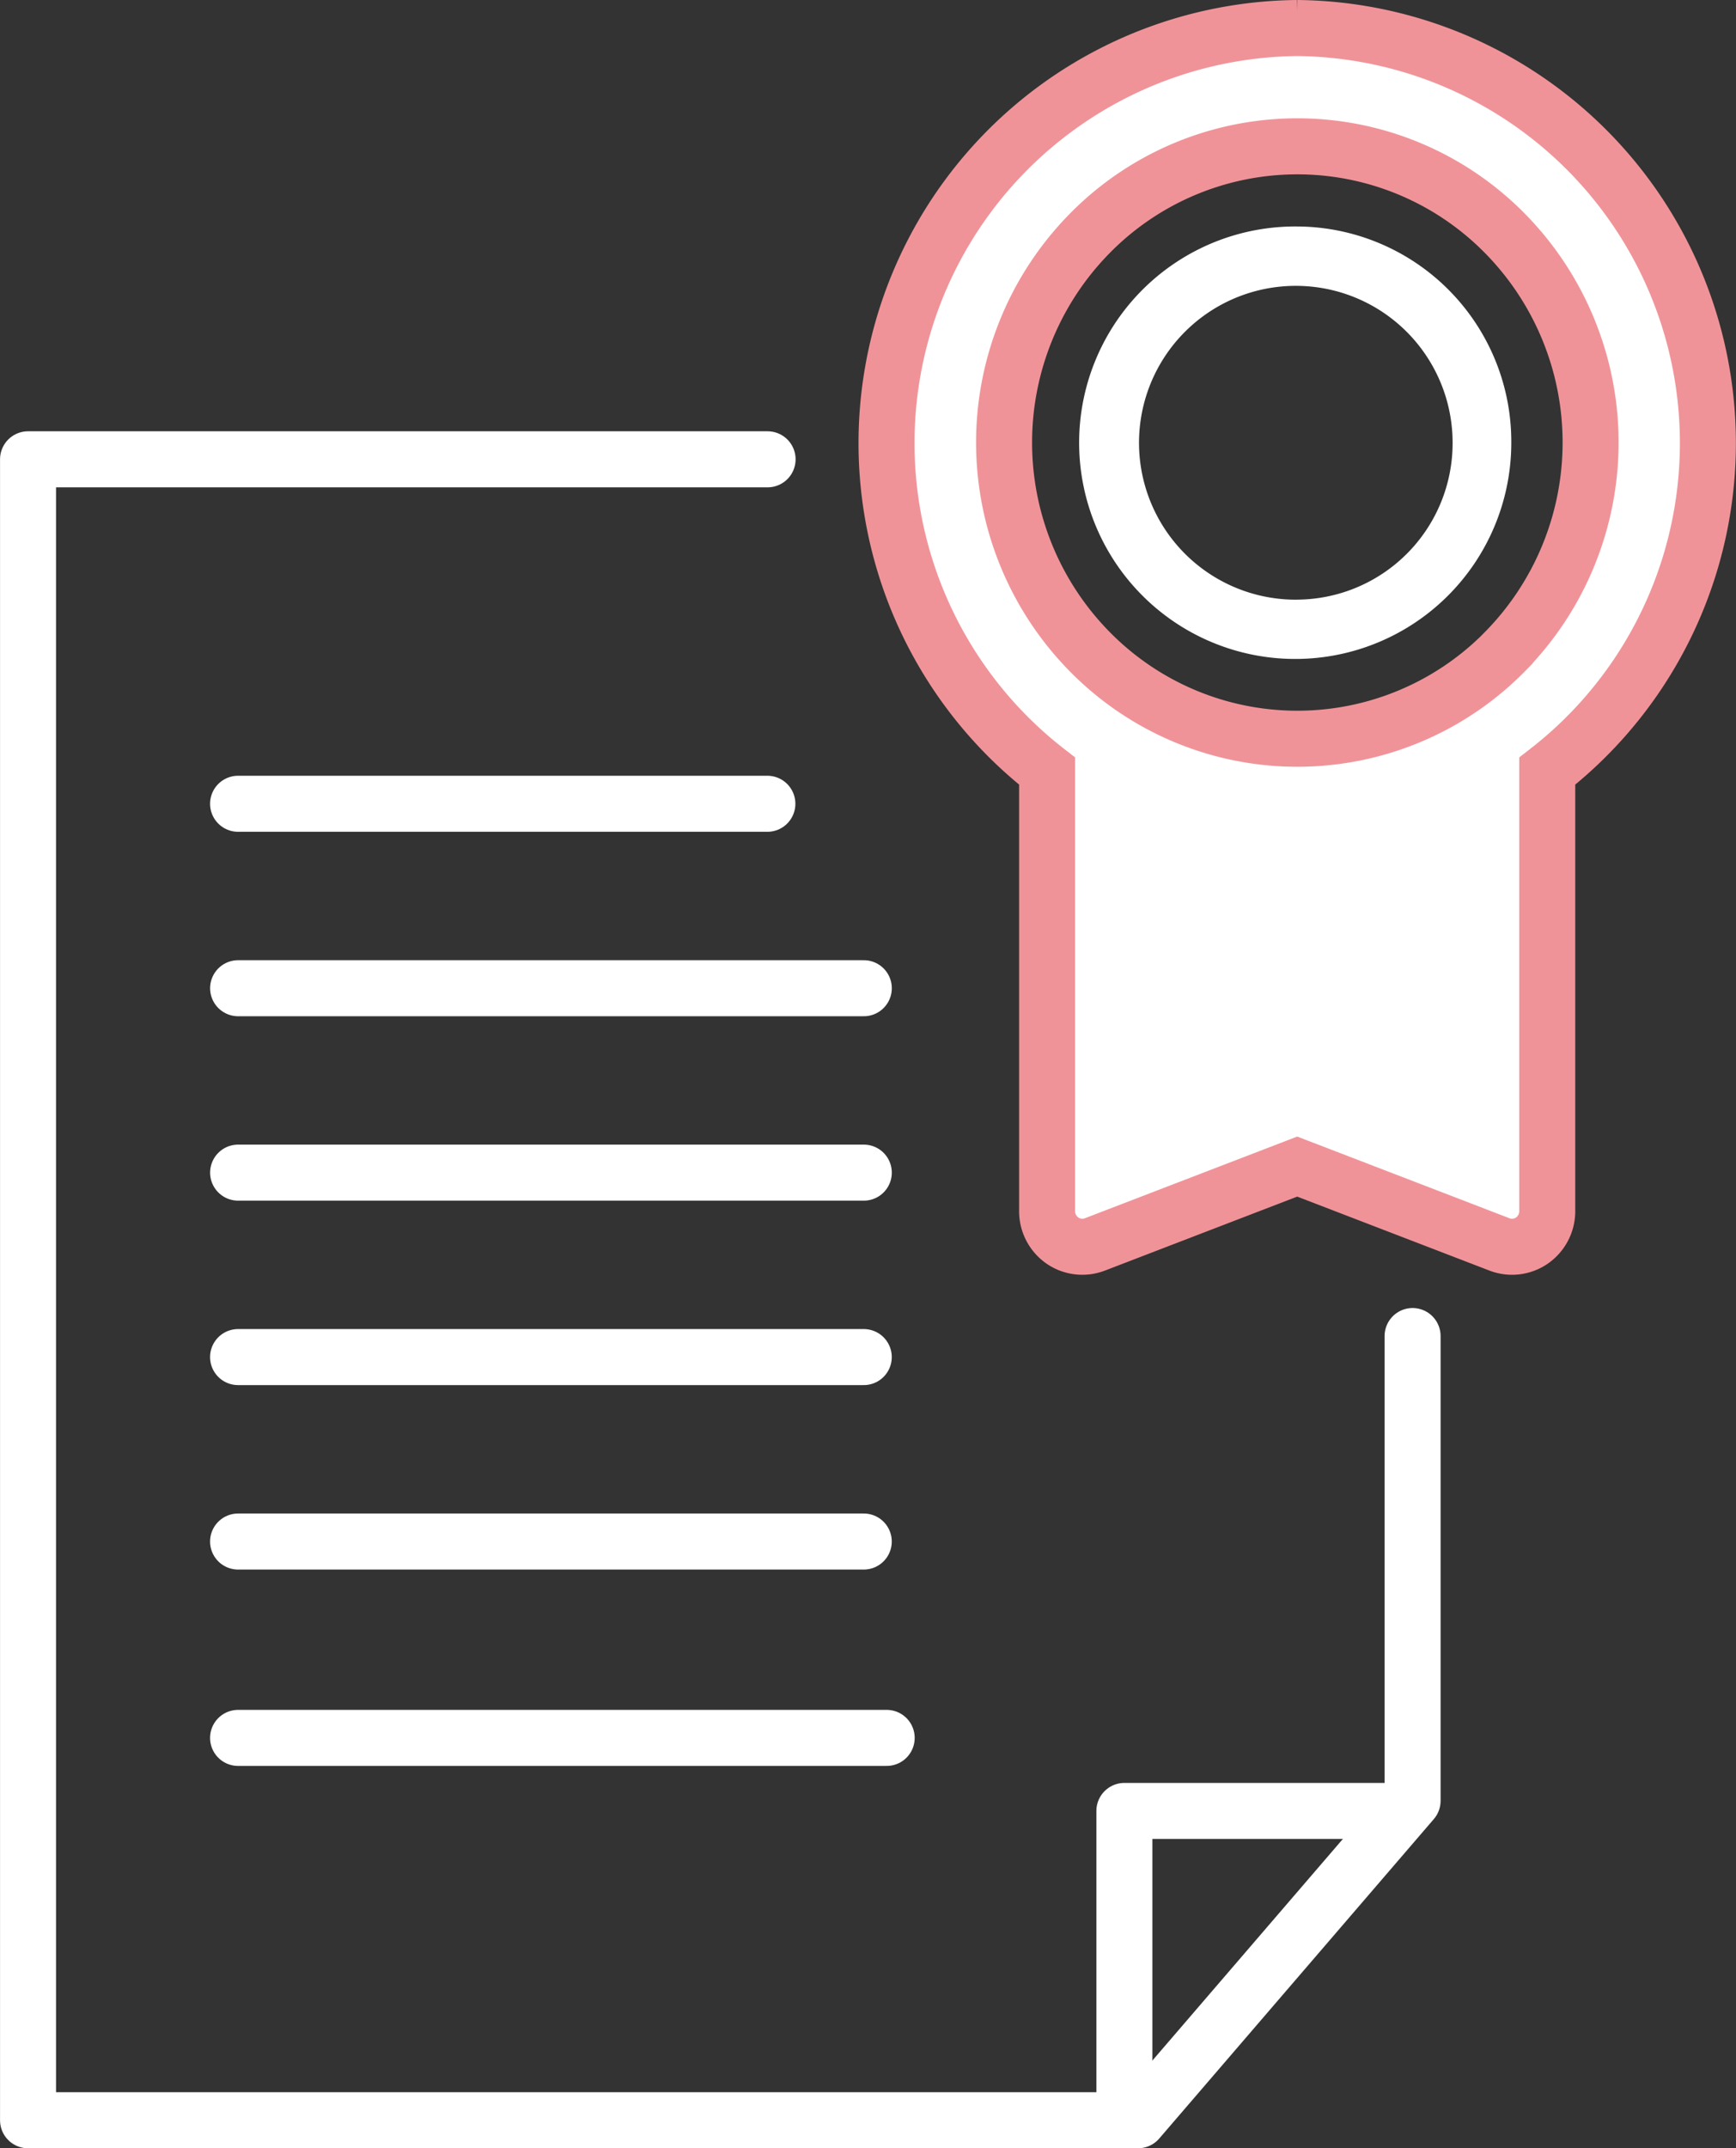
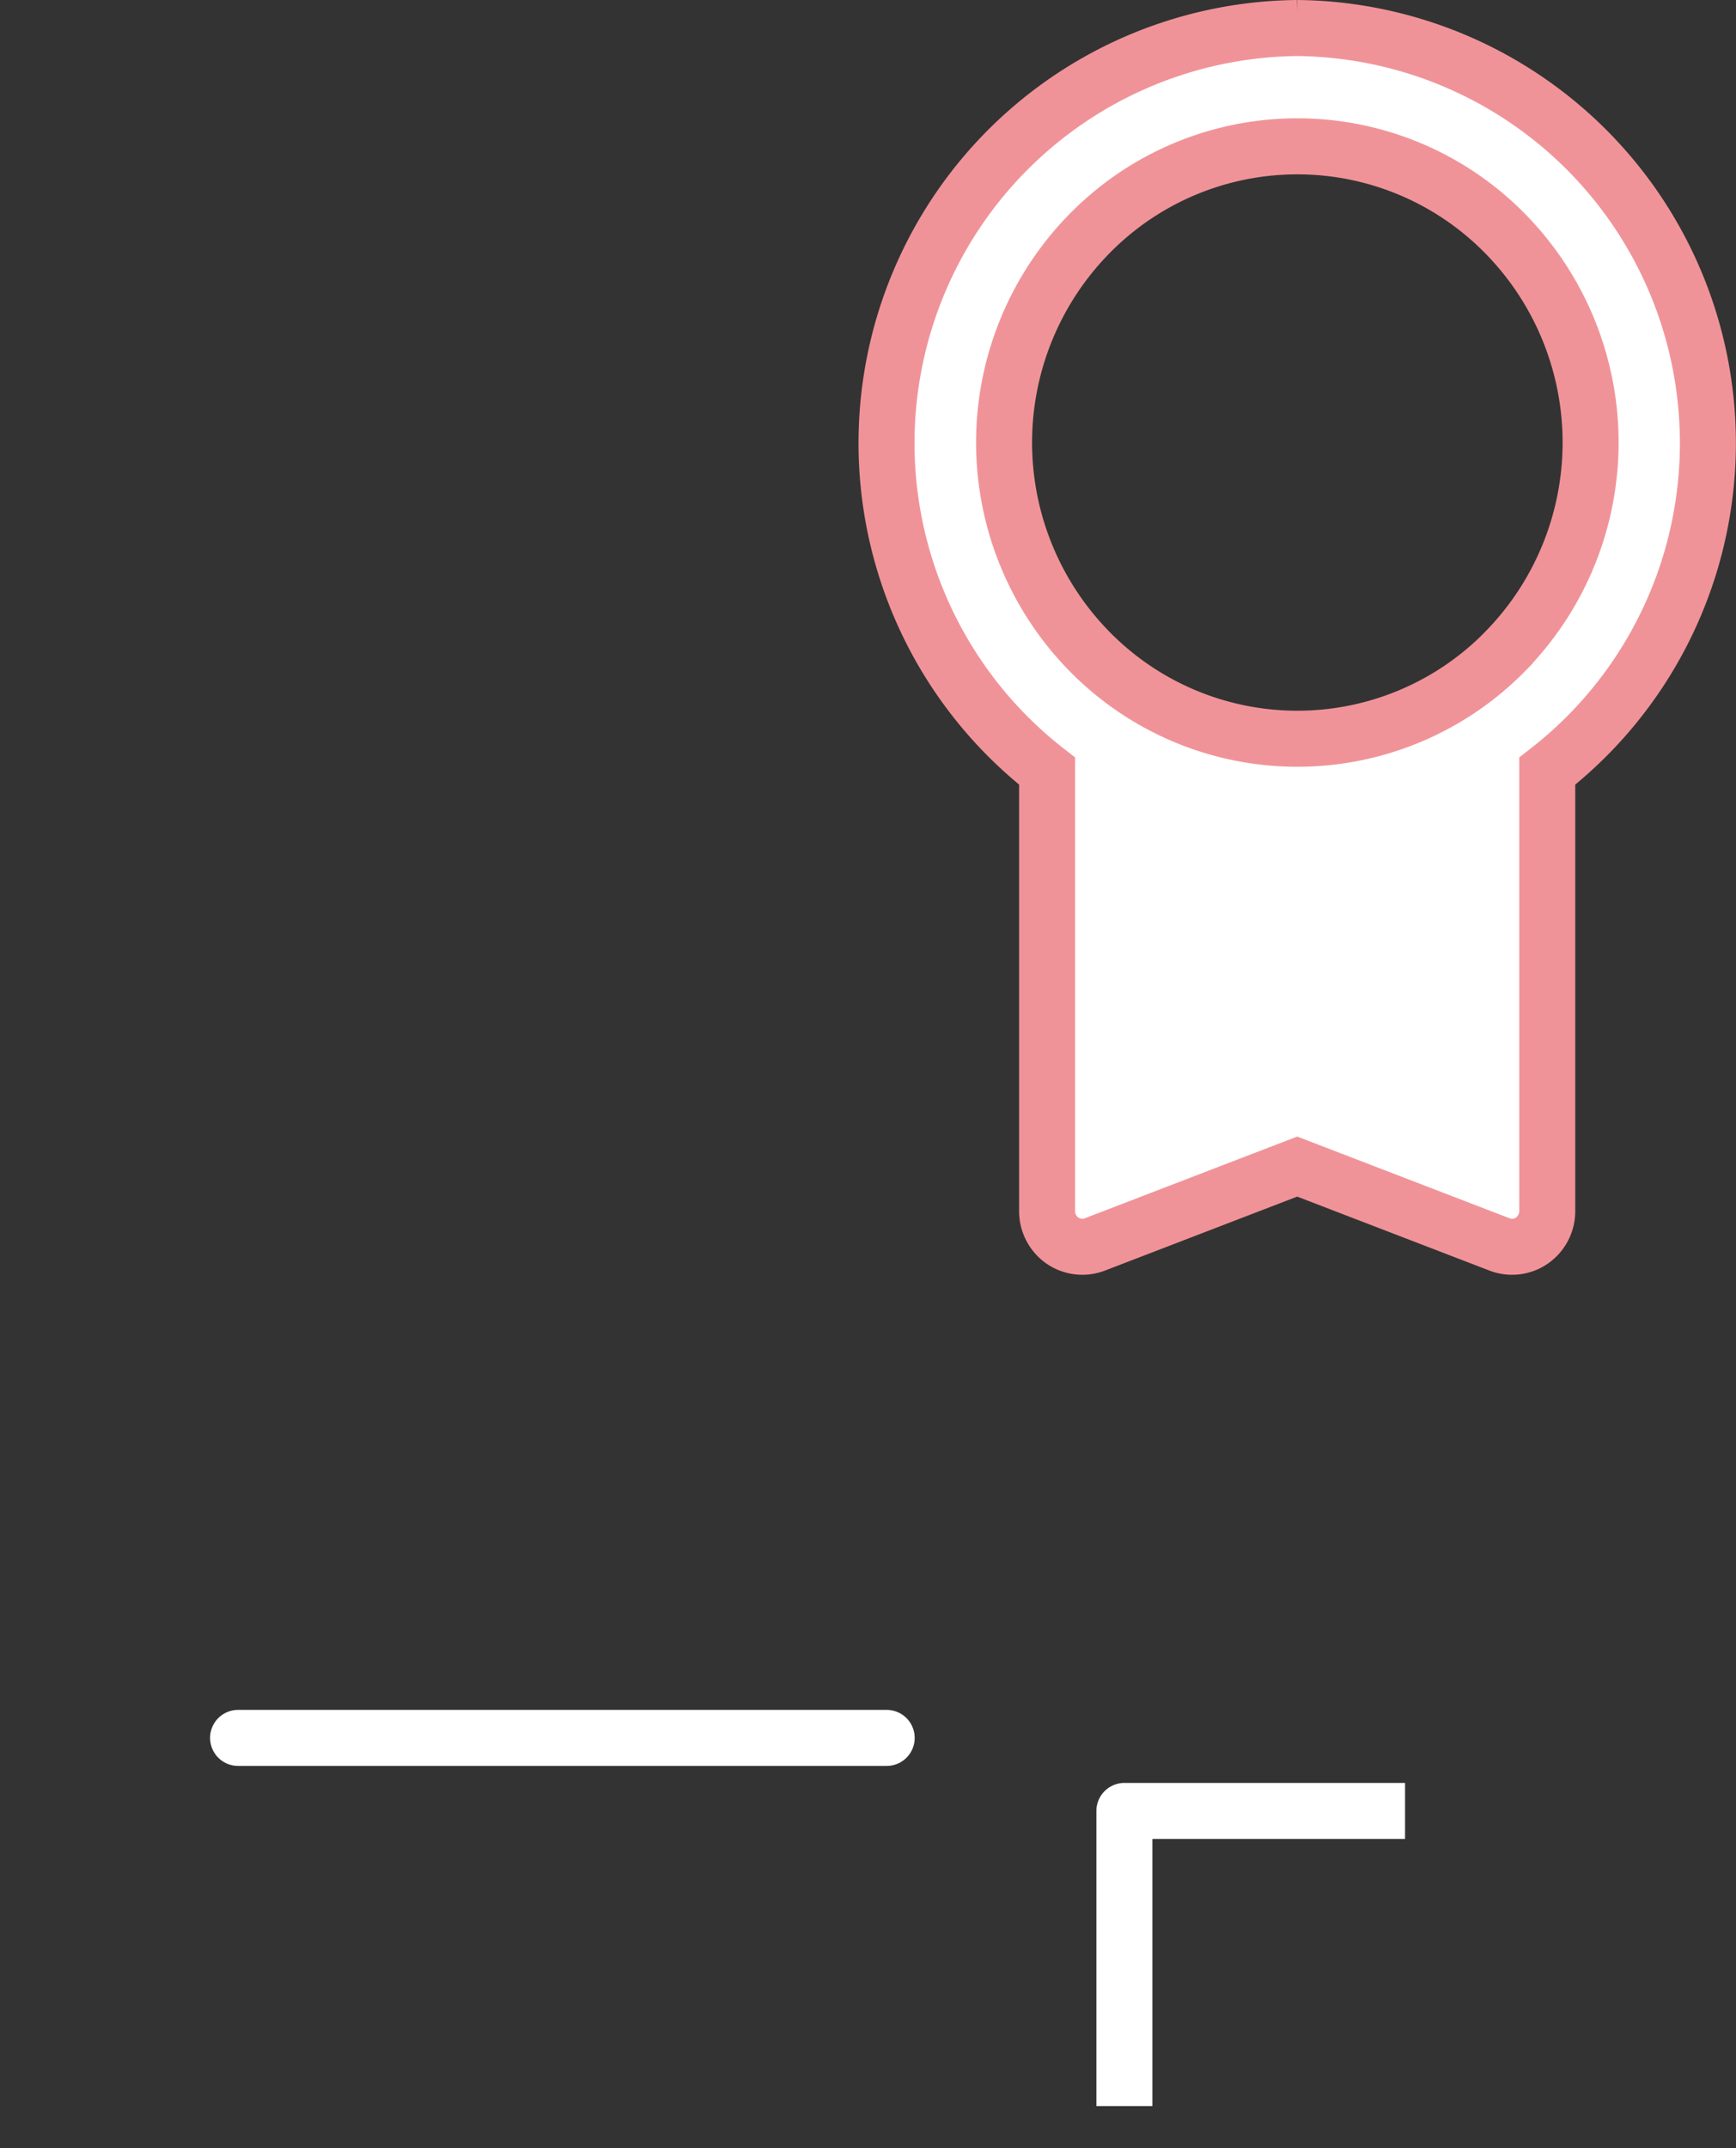
<svg xmlns="http://www.w3.org/2000/svg" width="46.501" height="57.501" viewBox="0 0 46.501 57.501">
  <rect x="0" y="0" width="46.501" height="57.501" fill="#333333" stroke="none" />
  <path data-name="パス 153" d="M30.118 56.372v-7.9h7.518" fill="none" stroke="#fff" stroke-linejoin="round" stroke-width="1.5" />
-   <path data-name="パス 154" d="M37.838 35.761v12.44l-7.355 8.55H.751V12.294h19.81" fill="none" stroke="#fff" stroke-linecap="round" stroke-linejoin="round" stroke-width="1.5" />
-   <path data-name="パス 155" d="M6.377 21.514h14.178M6.378 26.451h16.76m-16.76 4.936h16.76" fill="none" stroke="#fff" stroke-linecap="round" stroke-width="1.5" />
  <path data-name="パス 159" d="M6.377 46.517h17.374" fill="none" stroke="#fff" stroke-linecap="round" stroke-width="1.5" />
-   <path data-name="パス 156" d="M6.377 36.324h16.76m-16.76 4.937h16.76" fill="none" stroke="#fff" stroke-linecap="round" stroke-width="1.5" />
  <g data-name="グループ 6" fill="#fff">
    <path data-name="パス 157" d="M34.748.75a11.111 11.111 0 00-6.7 19.89v11.78a.958.958 0 00.407.783.941.941 0 00.872.106l5.42-2.084 5.42 2.084a.937.937 0 00.871-.106.957.957 0 00.407-.783V20.64a11.11 11.11 0 00-6.7-19.89zm5.557 16.7a7.8 7.8 0 01-11.108 0 7.976 7.976 0 010-11.21 7.8 7.8 0 0111.108 0 7.974 7.974 0 010 11.208z" stroke="#f09398" stroke-width="1.5" />
-     <path data-name="パス 158" d="M34.746 6.062a5.788 5.788 0 105.736 5.787 5.762 5.762 0 00-5.736-5.787zm0 9.989a4.2 4.2 0 114.164-4.2 4.189 4.189 0 01-4.164 4.199z" />
  </g>
</svg>